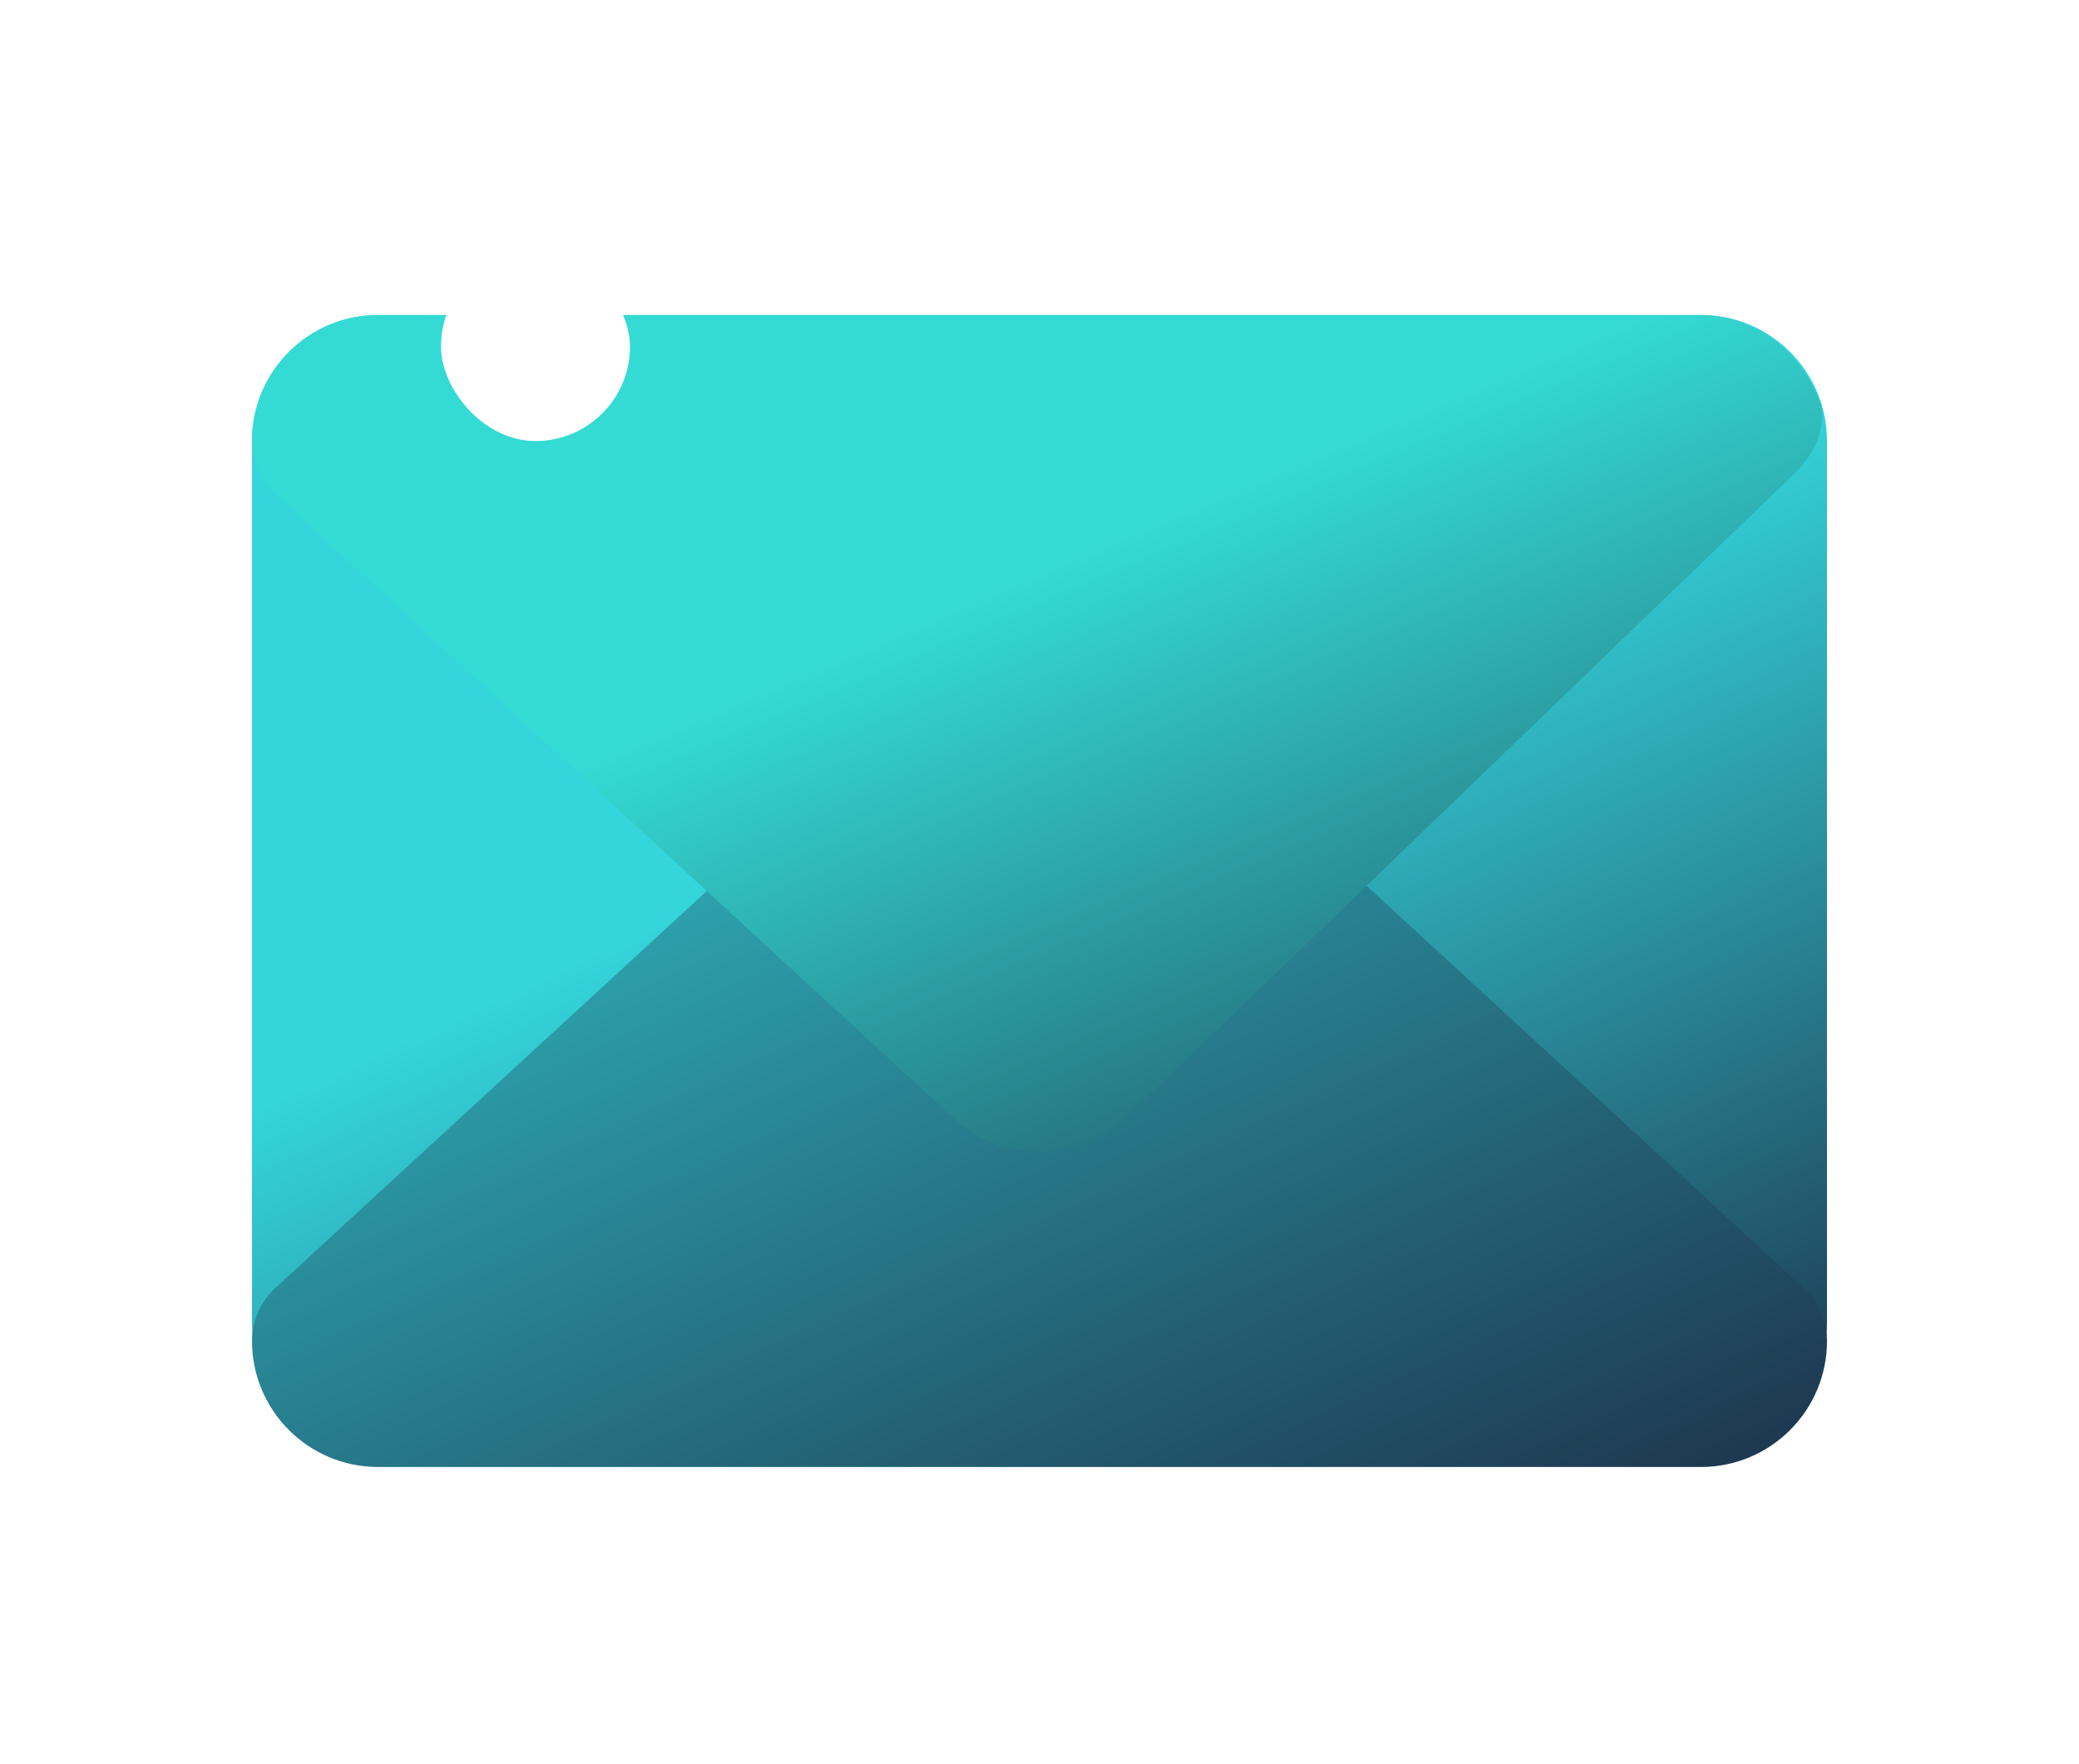
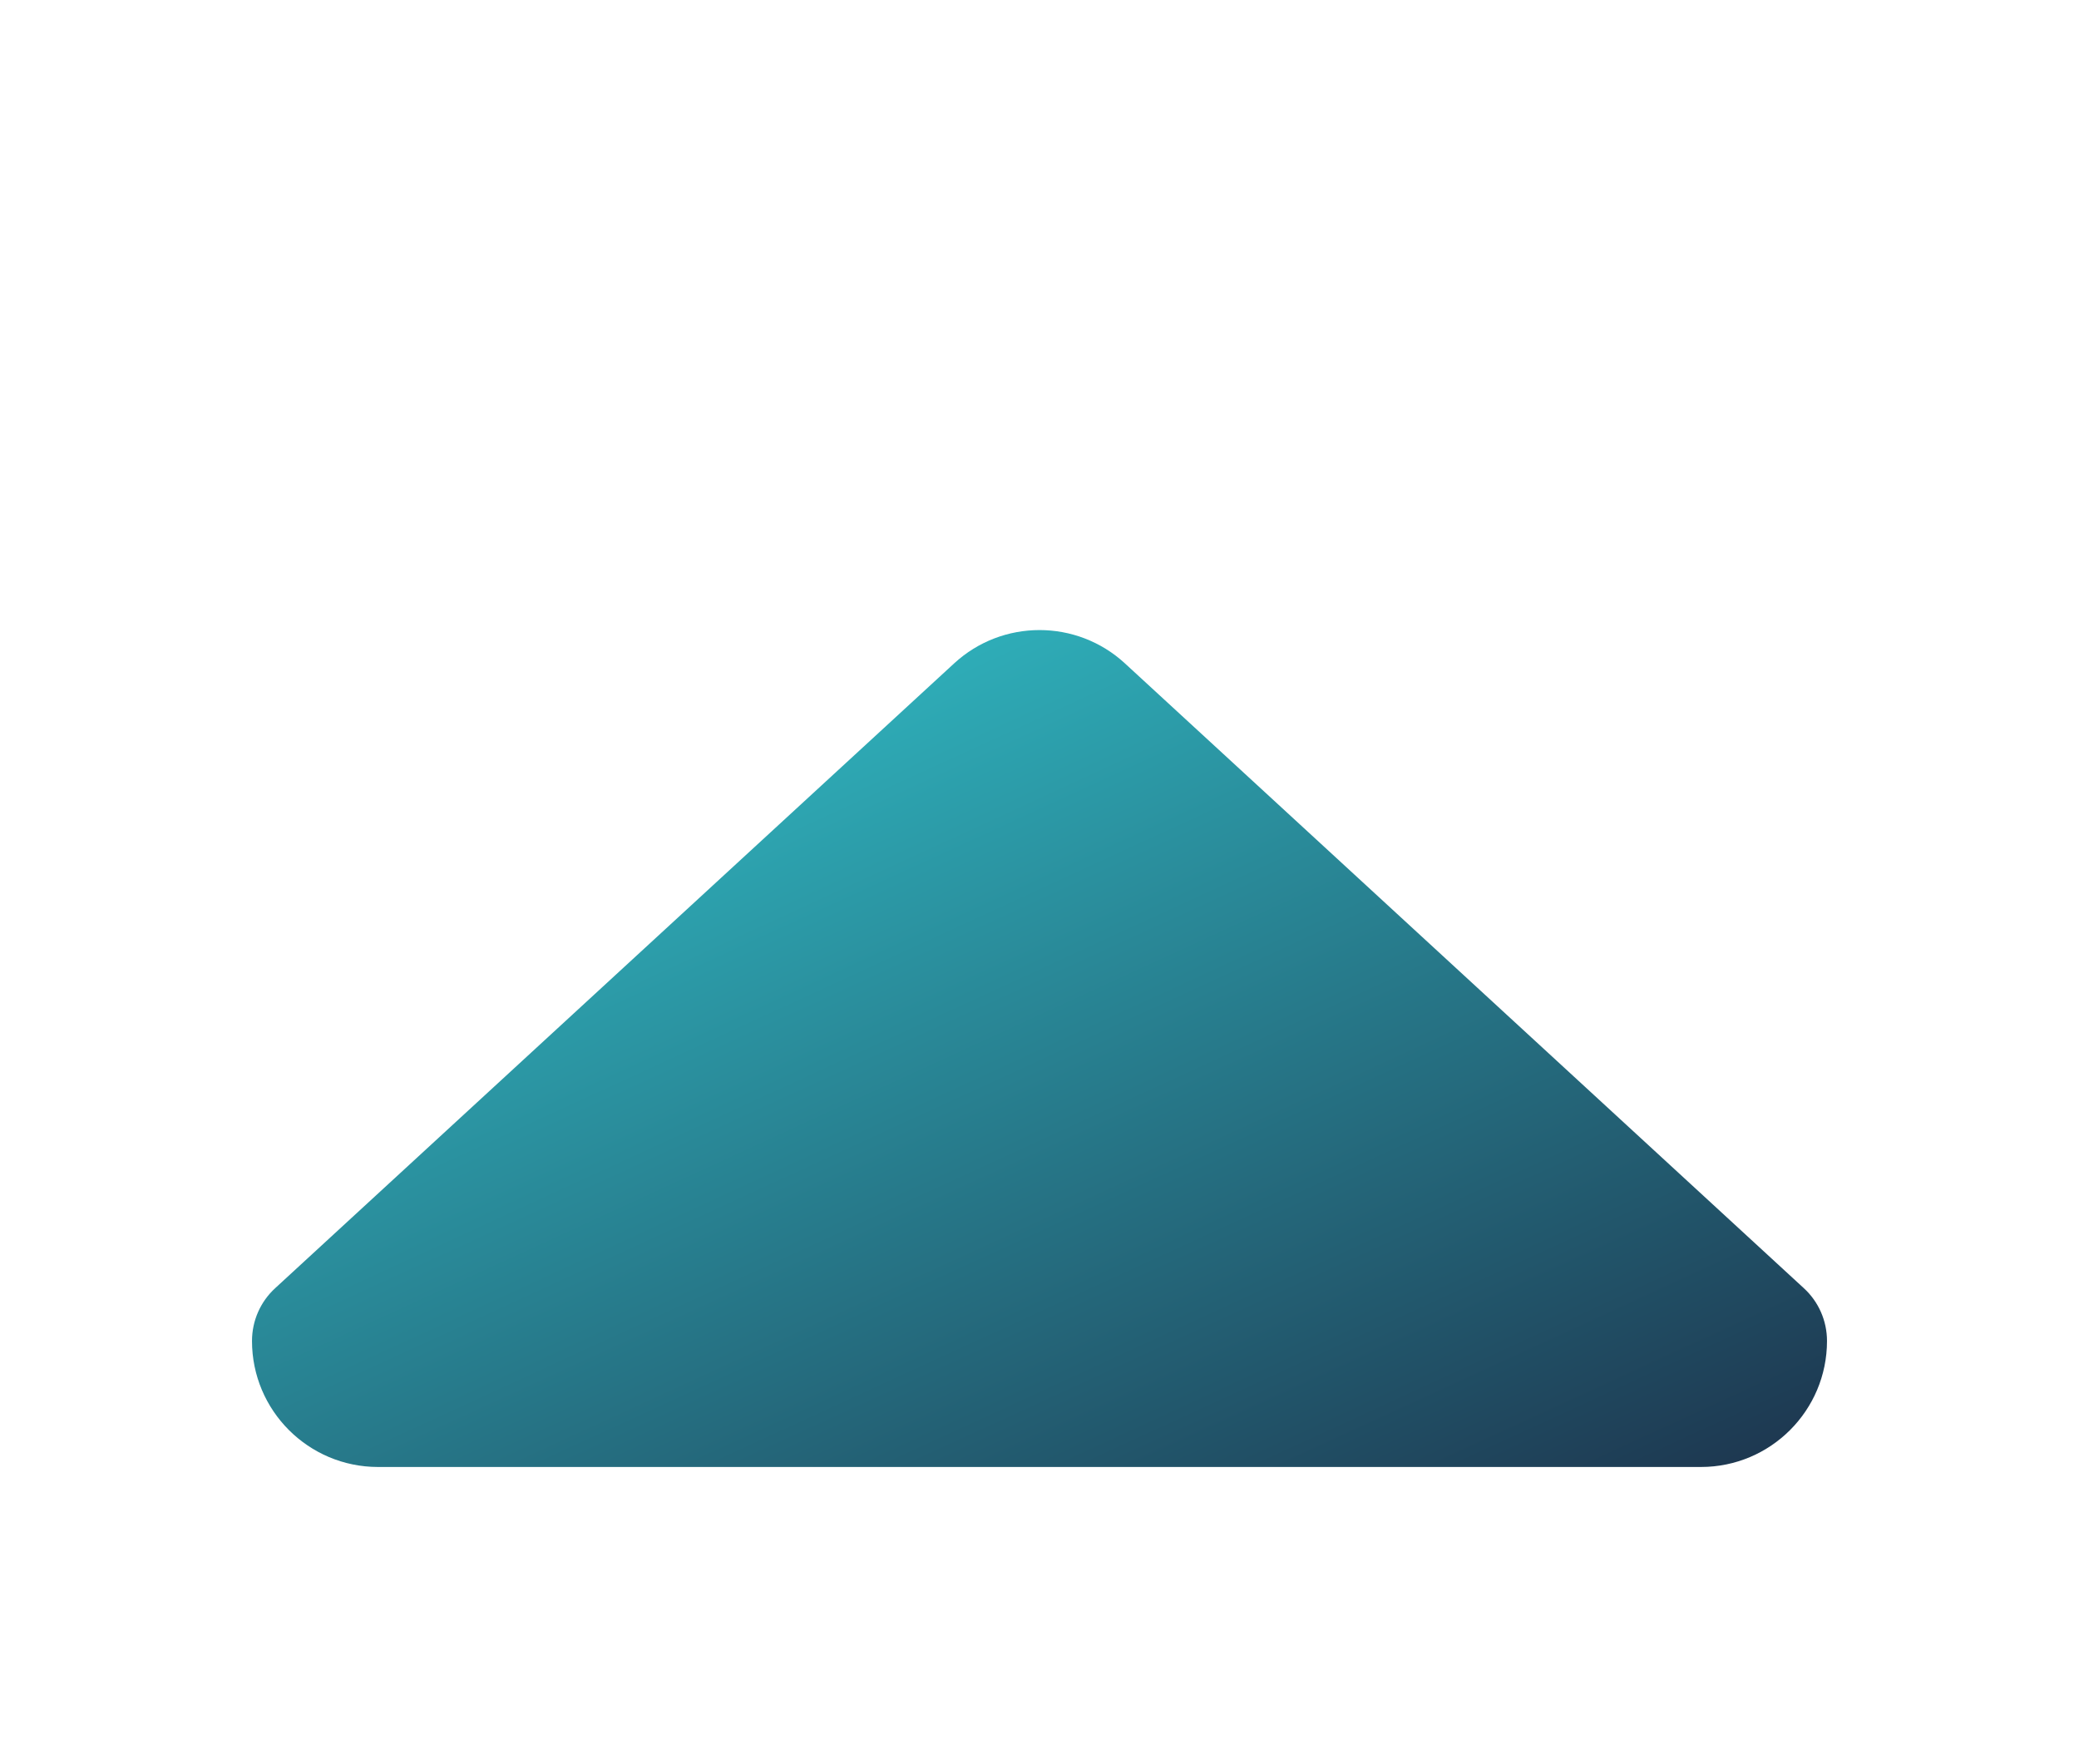
<svg xmlns="http://www.w3.org/2000/svg" width="33" height="28" viewBox="0 0 33 28" fill="none">
  <g filter="url(#filter0_d_2584_355)">
-     <path d="M4 3C4 1.895 4.895 1 6 1H27C28.105 1 29 1.895 29 3V17C29 18.105 28.105 19 27 19H6C4.895 19 4 18.105 4 17V3Z" fill="url(#paint0_linear_2584_355)" />
-   </g>
+     </g>
  <g filter="url(#filter1_d_2584_355)">
-     <path d="M15.146 6.528C15.911 5.824 17.089 5.824 17.855 6.528L28.632 16.445C28.867 16.66 29 16.964 29 17.283C29 18.387 28.104 19.283 27 19.283H6C4.896 19.283 4 18.387 4 17.283C4 16.964 4.133 16.66 4.368 16.445L15.146 6.528Z" fill="url(#paint1_linear_2584_355)" />
+     <path d="M15.146 6.528C15.911 5.824 17.089 5.824 17.855 6.528L28.632 16.445C28.867 16.66 29 16.964 29 17.283C29 18.387 28.104 19.283 27 19.283H6C4.896 19.283 4 18.387 4 17.283C4 16.964 4.133 16.66 4.368 16.445L15.146 6.528" fill="url(#paint1_linear_2584_355)" />
  </g>
  <g filter="url(#filter2_d_2584_355)">
-     <path d="M15.146 13.755C15.911 14.459 17.089 14.459 17.855 13.755L28.5 3.5C28.82 3.18 29.031 2.731 28.862 2.311C28.57 1.587 27.846 1 27 1H6C4.896 1 4 1.896 4 3C4 3.319 4.133 3.623 4.368 3.839L15.146 13.755Z" fill="url(#paint2_linear_2584_355)" />
-   </g>
+     </g>
  <g filter="url(#filter3_d_2584_355)">
    <rect x="7" width="3" height="3" rx="1.5" fill="white" />
  </g>
  <defs>
    <filter id="filter0_d_2584_355" x="0" y="1" width="33" height="26" filterUnits="userSpaceOnUse" color-interpolation-filters="sRGB">
      <feFlood flood-opacity="0" result="BackgroundImageFix" />
      <feColorMatrix in="SourceAlpha" type="matrix" values="0 0 0 0 0 0 0 0 0 0 0 0 0 0 0 0 0 0 127 0" result="hardAlpha" />
      <feOffset dy="4" />
      <feGaussianBlur stdDeviation="2" />
      <feComposite in2="hardAlpha" operator="out" />
      <feColorMatrix type="matrix" values="0 0 0 0 0 0 0 0 0 0 0 0 0 0 0 0 0 0 0.25 0" />
      <feBlend mode="normal" in2="BackgroundImageFix" result="effect1_dropShadow_2584_355" />
      <feBlend mode="normal" in="SourceGraphic" in2="effect1_dropShadow_2584_355" result="shape" />
    </filter>
    <filter id="filter1_d_2584_355" x="0" y="6" width="33" height="21.283" filterUnits="userSpaceOnUse" color-interpolation-filters="sRGB">
      <feFlood flood-opacity="0" result="BackgroundImageFix" />
      <feColorMatrix in="SourceAlpha" type="matrix" values="0 0 0 0 0 0 0 0 0 0 0 0 0 0 0 0 0 0 127 0" result="hardAlpha" />
      <feOffset dy="4" />
      <feGaussianBlur stdDeviation="2" />
      <feComposite in2="hardAlpha" operator="out" />
      <feColorMatrix type="matrix" values="0 0 0 0 0 0 0 0 0 0 0 0 0 0 0 0 0 0 0.25 0" />
      <feBlend mode="normal" in2="BackgroundImageFix" result="effect1_dropShadow_2584_355" />
      <feBlend mode="normal" in="SourceGraphic" in2="effect1_dropShadow_2584_355" result="shape" />
    </filter>
    <filter id="filter2_d_2584_355" x="0" y="1" width="32.922" height="21.283" filterUnits="userSpaceOnUse" color-interpolation-filters="sRGB">
      <feFlood flood-opacity="0" result="BackgroundImageFix" />
      <feColorMatrix in="SourceAlpha" type="matrix" values="0 0 0 0 0 0 0 0 0 0 0 0 0 0 0 0 0 0 127 0" result="hardAlpha" />
      <feOffset dy="4" />
      <feGaussianBlur stdDeviation="2" />
      <feComposite in2="hardAlpha" operator="out" />
      <feColorMatrix type="matrix" values="0 0 0 0 0 0 0 0 0 0 0 0 0 0 0 0 0 0 0.25 0" />
      <feBlend mode="normal" in2="BackgroundImageFix" result="effect1_dropShadow_2584_355" />
      <feBlend mode="normal" in="SourceGraphic" in2="effect1_dropShadow_2584_355" result="shape" />
    </filter>
    <filter id="filter3_d_2584_355" x="3" y="0" width="11" height="11" filterUnits="userSpaceOnUse" color-interpolation-filters="sRGB">
      <feFlood flood-opacity="0" result="BackgroundImageFix" />
      <feColorMatrix in="SourceAlpha" type="matrix" values="0 0 0 0 0 0 0 0 0 0 0 0 0 0 0 0 0 0 127 0" result="hardAlpha" />
      <feOffset dy="4" />
      <feGaussianBlur stdDeviation="2" />
      <feComposite in2="hardAlpha" operator="out" />
      <feColorMatrix type="matrix" values="0 0 0 0 0 0 0 0 0 0 0 0 0 0 0 0 0 0 0.25 0" />
      <feBlend mode="normal" in2="BackgroundImageFix" result="effect1_dropShadow_2584_355" />
      <feBlend mode="normal" in="SourceGraphic" in2="effect1_dropShadow_2584_355" result="shape" />
    </filter>
    <linearGradient id="paint0_linear_2584_355" x1="4" y1="1.148" x2="15.08" y2="25.251" gradientUnits="userSpaceOnUse">
      <stop offset="0.428" stop-color="#34D5DB" />
      <stop offset="1" stop-color="#1D354E" />
    </linearGradient>
    <linearGradient id="paint1_linear_2584_355" x1="4" y1="1.429" x2="15.082" y2="25.534" gradientUnits="userSpaceOnUse">
      <stop offset="0.125" stop-color="#34D5DB" />
      <stop offset="1" stop-color="#1D354E" />
    </linearGradient>
    <linearGradient id="paint2_linear_2584_355" x1="18.361" y1="-5.203" x2="28.737" y2="19.213" gradientUnits="userSpaceOnUse">
      <stop offset="0.327" stop-color="#34DBD4" />
      <stop offset="0.88" stop-color="#1D354E" />
    </linearGradient>
  </defs>
</svg>